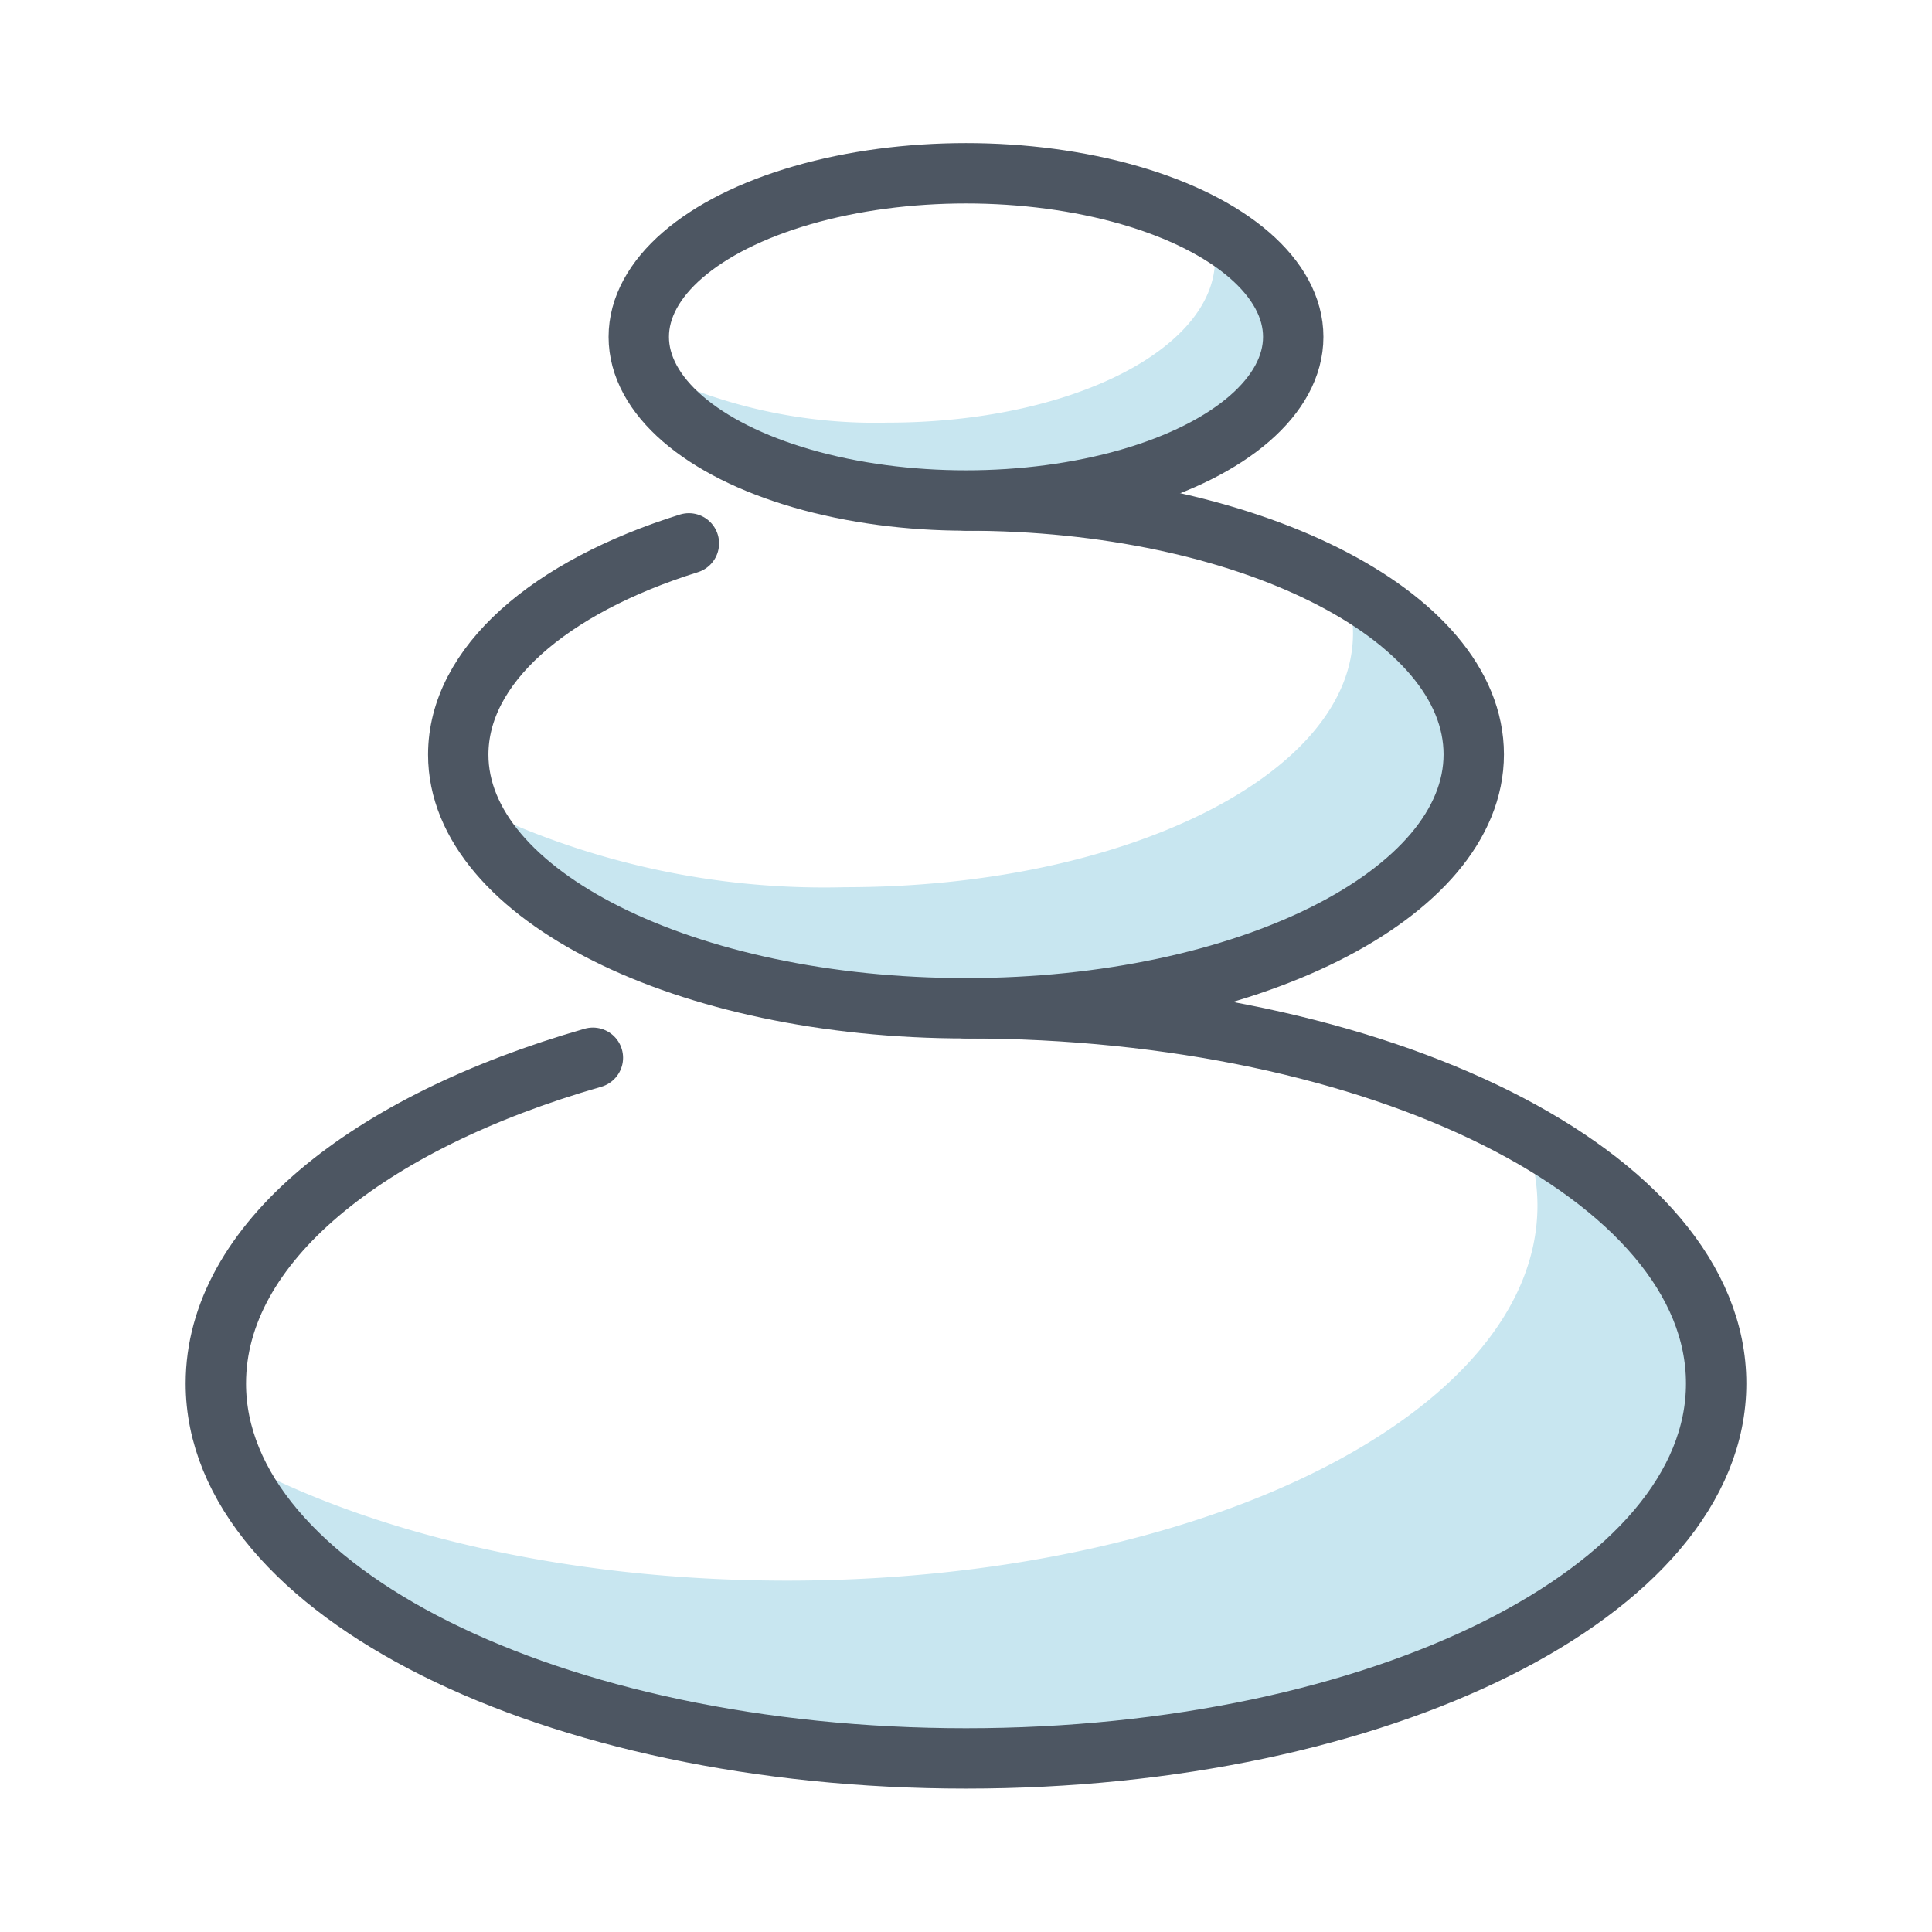
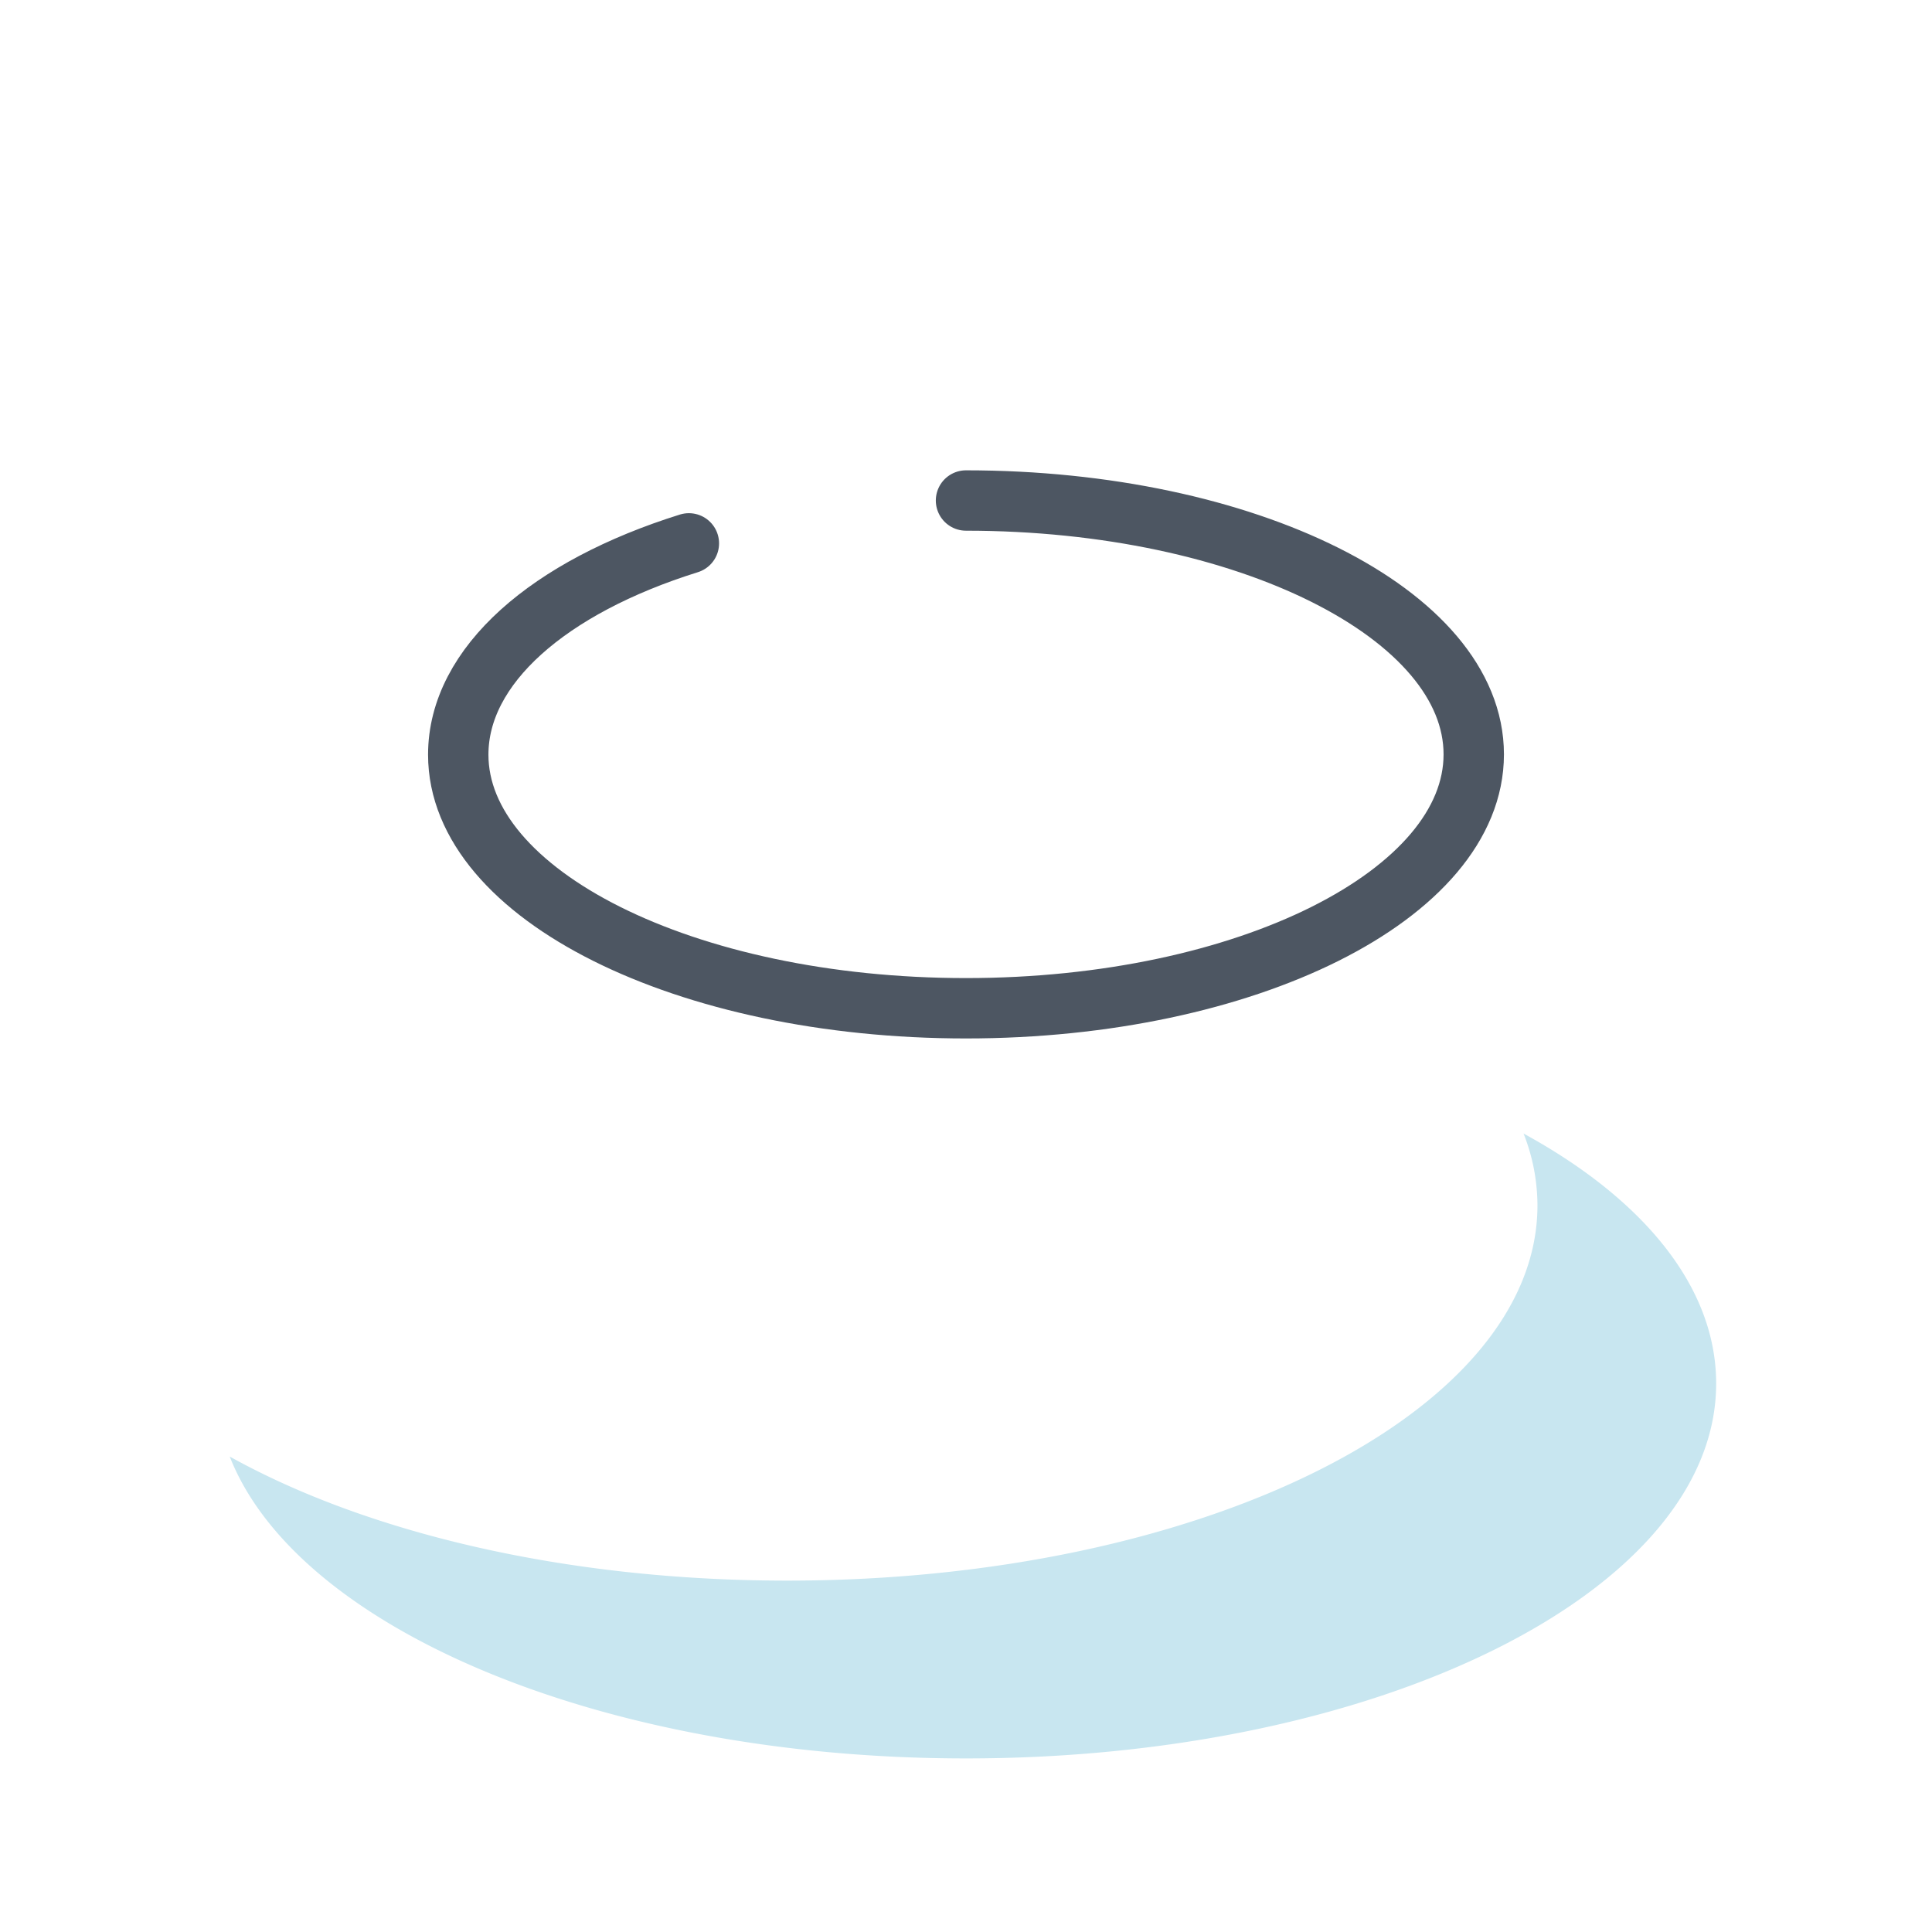
<svg xmlns="http://www.w3.org/2000/svg" viewBox="0 0 64 64">
  <defs>
    <style>.cls-1{fill:#c8e6f0;}.cls-2{fill:none;stroke:#4d5662;stroke-linecap:round;stroke-linejoin:round;stroke-width:2px;}</style>
  </defs>
  <g id="Layer_2" data-name="Layer 2">
    <path class="cls-1" d="M56.85,45.83c0,6.86-11.12,12.42-24.85,12.42-12.09,0-22.16-4.31-24.39-10,4.55,2.53,11.14,4.11,18.47,4.11,13.72,0,24.85-5.56,24.85-12.43a6.5,6.5,0,0,0-.46-2.38C54.44,39.72,56.85,42.63,56.85,45.83Z" />
-     <path class="cls-2" d="M32,33.4c13.73,0,24.85,5.56,24.85,12.43S45.73,58.25,32,58.25,7.15,52.69,7.15,45.83c0-4.62,5-8.64,12.49-10.79" />
-     <path class="cls-1" d="M48.82,25c0,4.65-7.53,8.41-16.82,8.41-8.18,0-15-2.92-16.5-6.79A26.44,26.44,0,0,0,28,29.39c9.29,0,16.82-3.76,16.82-8.41a4.47,4.47,0,0,0-.31-1.61C47.19,20.86,48.82,22.83,48.82,25Z" />
    <path class="cls-2" d="M32,16.58c9.29,0,16.82,3.77,16.82,8.41S41.29,33.4,32,33.4,15.18,29.64,15.18,25c0-2.95,3-5.55,7.64-7" />
-     <path class="cls-1" d="M42.83,11.17c0,3-4.84,5.41-10.83,5.41-5.27,0-9.66-1.88-10.63-4.37A17.06,17.06,0,0,0,29.42,14c6,0,10.83-2.42,10.83-5.42a2.87,2.87,0,0,0-.2-1C41.78,8.5,42.83,9.77,42.83,11.17Z" />
-     <ellipse class="cls-2" cx="32" cy="11.16" rx="10.84" ry="5.42" />
  </g>
</svg>